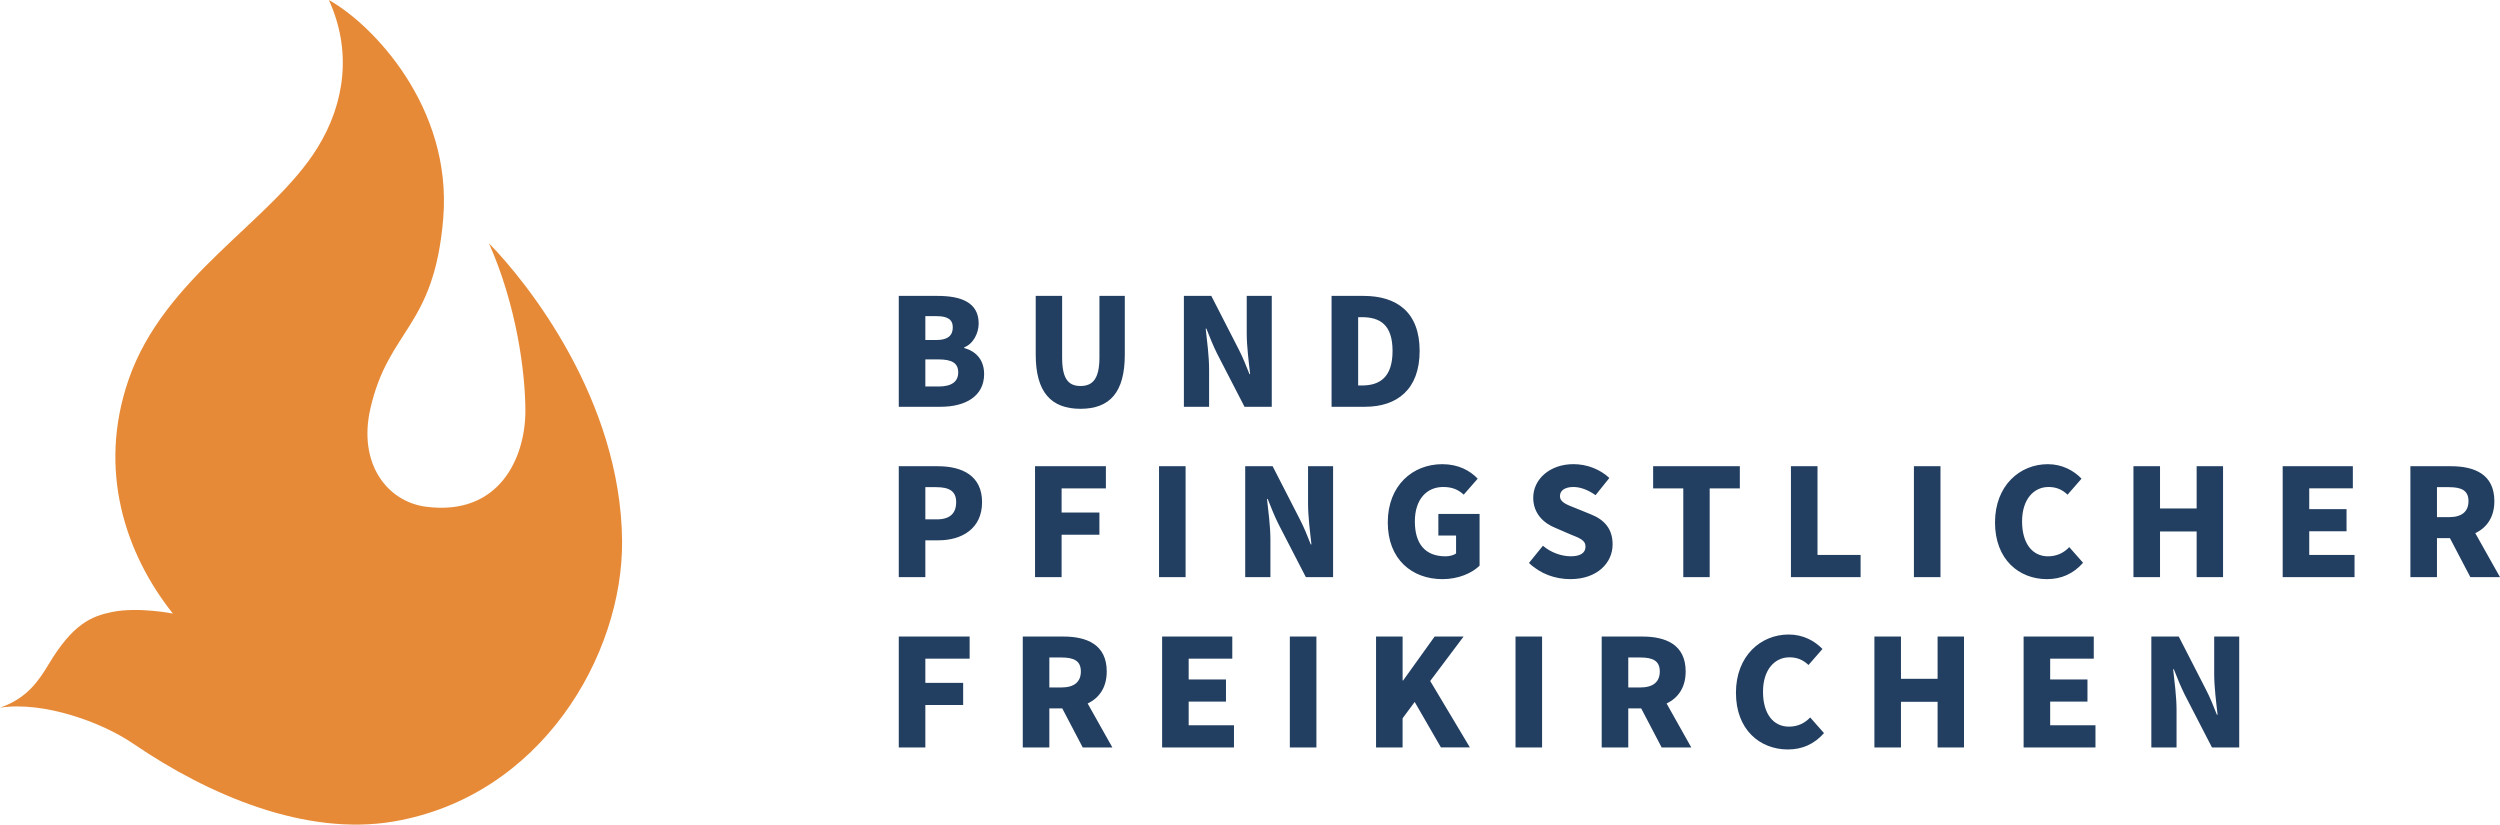
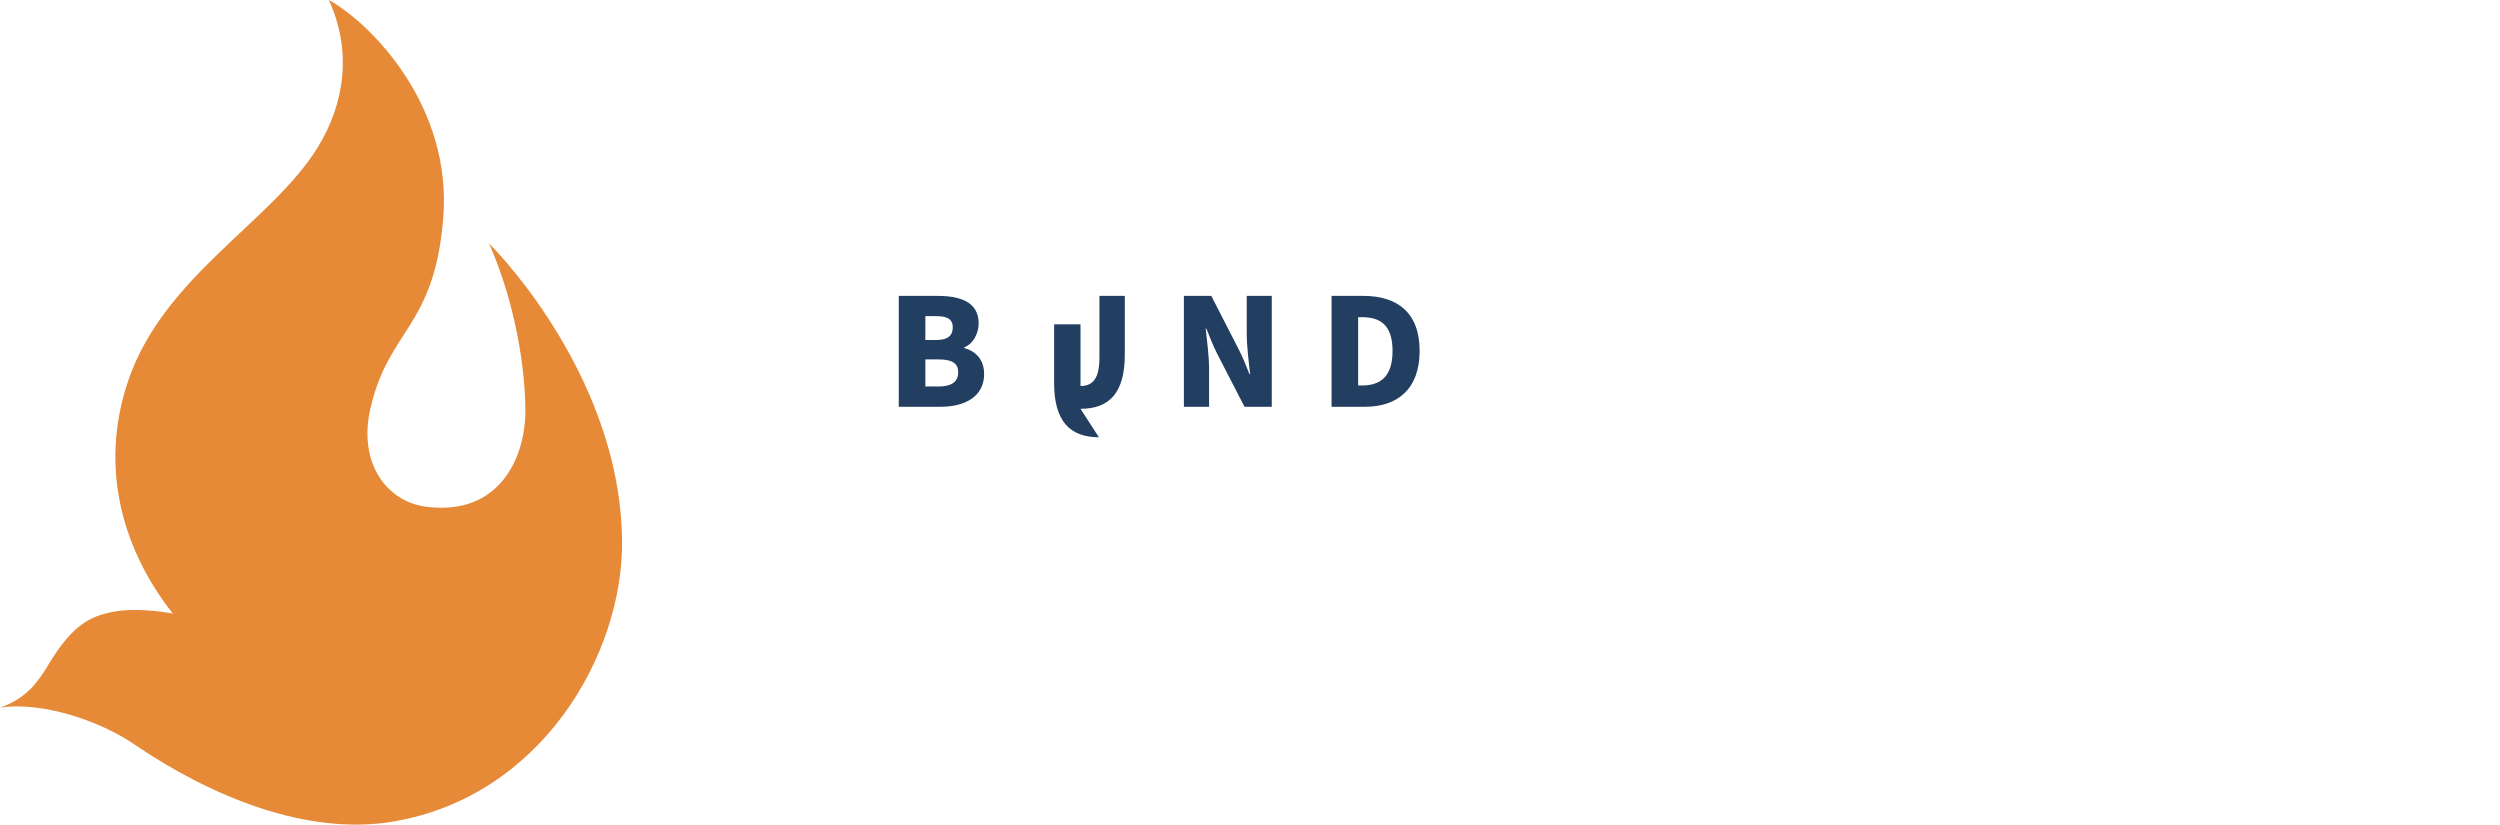
<svg xmlns="http://www.w3.org/2000/svg" id="Ebene_1" viewBox="0 0 1331.12 439.06">
  <defs>
    <style>.cls-1{fill:#223f61;}.cls-1,.cls-2{stroke-width:0px;}.cls-2{fill:#e68a37;}</style>
  </defs>
-   <path class="cls-1" d="M1145.48,397.97h13.42v-19.86c0-7.07-1.09-15.24-1.81-21.77h.36c1.81,4.63,3.72,9.34,5.71,13.33l14.6,28.3h14.51v-59.04h-13.33v19.86c0,6.98,1.09,15.42,1.81,21.77h-.36c-1.81-4.63-3.72-9.34-5.8-13.33l-14.51-28.3h-14.6v59.04ZM1077.46,397.97h38.27v-11.79h-24.12v-12.61h19.86v-11.79h-19.86v-11.06h23.22v-11.79h-37.36v59.04ZM998.02,397.97h14.15v-24.3h19.5v24.3h14.06v-59.04h-14.06v22.49h-19.5v-22.49h-14.15v59.04ZM952.04,399.05c7.44,0,13.97-2.81,19.14-8.71l-7.35-8.34c-2.81,2.99-6.53,4.9-11.34,4.9-8.25,0-13.78-6.8-13.78-18.59s6.26-18.32,14.06-18.32c4.17,0,7.26,1.36,10.16,4.08l7.44-8.52c-4.08-4.26-10.25-7.71-17.96-7.71-14.87,0-28.11,11.34-28.11,31.02s12.7,30.2,27.75,30.2M866.97,366.04v-15.96h6.44c6.71,0,10.34,1.81,10.34,7.44s-3.63,8.52-10.34,8.52h-6.44ZM852.82,397.97h14.15v-20.77h6.89l10.88,20.77h15.78l-13.15-23.4c6.08-2.9,10.16-8.43,10.16-17.05,0-14.24-10.52-18.59-23.04-18.59h-21.67v59.04ZM806.93,397.97h14.15v-59.04h-14.15v59.04ZM732.66,397.97h14.15v-15.51l6.44-8.71,13.97,24.21h15.42l-21.13-35.37,17.78-23.67h-15.42l-16.78,23.4h-.27v-23.4h-14.15v59.04ZM686.77,397.97h14.15v-59.04h-14.15v59.04ZM618.76,397.97h38.27v-11.79h-24.12v-12.61h19.86v-11.79h-19.86v-11.06h23.22v-11.79h-37.36v59.04ZM558.72,366.04v-15.96h6.44c6.71,0,10.34,1.81,10.34,7.44s-3.63,8.52-10.34,8.52h-6.44ZM544.57,397.97h14.15v-20.77h6.89l10.88,20.77h15.78l-13.15-23.4c6.08-2.9,10.16-8.43,10.16-17.05,0-14.24-10.52-18.59-23.04-18.59h-21.67v59.04ZM478.55,397.97h14.15v-22.58h20.13v-11.79h-20.13v-12.88h23.58v-11.79h-37.73v59.04Z" />
-   <path class="cls-1" d="M1297.56,275.35v-15.96h6.44c6.71,0,10.34,1.81,10.34,7.44s-3.63,8.52-10.34,8.52h-6.44ZM1283.41,307.28h14.15v-20.77h6.89l10.88,20.77h15.78l-13.15-23.4c6.08-2.9,10.16-8.43,10.16-17.05,0-14.24-10.52-18.59-23.04-18.59h-21.67v59.04ZM1215.4,307.28h38.27v-11.79h-24.12v-12.61h19.86v-11.79h-19.86v-11.06h23.22v-11.79h-37.36v59.04ZM1135.95,307.28h14.15v-24.3h19.5v24.3h14.06v-59.04h-14.06v22.49h-19.5v-22.49h-14.15v59.04ZM1089.98,308.36c7.44,0,13.97-2.81,19.14-8.71l-7.35-8.34c-2.81,2.99-6.53,4.9-11.34,4.9-8.25,0-13.78-6.8-13.78-18.59s6.26-18.32,14.06-18.32c4.17,0,7.26,1.36,10.16,4.08l7.44-8.52c-4.08-4.26-10.25-7.71-17.96-7.71-14.87,0-28.11,11.34-28.11,31.02s12.7,30.2,27.75,30.2M1019.06,307.28h14.15v-59.04h-14.15v59.04ZM953.58,307.28h37.09v-11.79h-22.94v-47.25h-14.15v59.04ZM896.26,307.28h14.06v-47.25h16.05v-11.79h-46.16v11.79h16.05v47.25ZM836.14,308.36c14.24,0,22.49-8.62,22.49-18.5,0-8.25-4.35-13.15-11.7-16.05l-7.35-2.99c-5.26-2.09-8.98-3.26-8.98-6.71,0-3.08,2.81-4.81,7.16-4.81,3.72,0,7.8,1.54,11.79,4.35l7.35-9.16c-5.08-4.72-12.06-7.35-19.14-7.35-12.52,0-21.4,7.98-21.4,17.87,0,8.52,5.71,13.69,11.97,16.14l7.53,3.26c5.17,2.09,8.34,3.17,8.34,6.62,0,3.17-2.45,5.17-7.8,5.17-4.99,0-10.7-2-14.87-5.62l-7.44,9.16c6.17,5.89,14.06,8.62,22.04,8.62M768.12,308.36c8.34,0,15.6-3.17,19.68-7.16v-27.57h-21.95v11.52h9.43v9.52c-1.27,1-3.54,1.54-5.62,1.54-10.97,0-16.32-6.8-16.32-18.59s6.35-18.32,15.05-18.32c4.99,0,8.07,1.45,10.97,4.08l7.44-8.52c-4.08-4.26-10.25-7.71-18.86-7.71-15.78,0-29.02,11.34-29.02,31.02s12.88,30.2,29.2,30.2M663.01,307.28h13.42v-19.86c0-7.07-1.09-15.24-1.81-21.77h.36c1.81,4.63,3.72,9.34,5.71,13.33l14.6,28.3h14.51v-59.04h-13.33v19.86c0,6.98,1.09,15.42,1.81,21.77h-.36c-1.81-4.63-3.72-9.34-5.8-13.33l-14.51-28.3h-14.6v59.04ZM617.12,307.28h14.15v-59.04h-14.15v59.04ZM551.1,307.28h14.15v-22.58h20.13v-11.79h-20.13v-12.88h23.58v-11.79h-37.73v59.04ZM492.7,276.53v-17.14h5.8c6.89,0,10.61,2.09,10.61,7.98s-3.26,9.16-10.25,9.16h-6.17ZM478.55,307.28h14.15v-19.59h6.98c12.42,0,23.22-6.17,23.22-20.31s-10.61-19.14-23.58-19.14h-20.77v59.04Z" />
-   <path class="cls-1" d="M723.14,205.25v-36.37h2c9.52,0,16.32,3.9,16.32,17.96s-6.8,18.41-16.32,18.41h-2ZM708.99,216.59h17.78c17.23,0,29.11-9.34,29.11-29.75s-11.88-29.29-29.93-29.29h-16.96v59.04ZM630.36,216.59h13.42v-19.86c0-7.07-1.09-15.24-1.81-21.77h.36c1.81,4.63,3.72,9.34,5.71,13.33l14.6,28.3h14.51v-59.04h-13.33v19.86c0,6.98,1.09,15.42,1.81,21.77h-.36c-1.81-4.63-3.72-9.34-5.8-13.33l-14.51-28.3h-14.6v59.04ZM575.32,217.67c15.69,0,23.58-8.89,23.58-28.84v-31.29h-13.51v32.83c0,11.25-3.54,15.15-10.07,15.15s-9.79-3.9-9.79-15.15v-32.83h-14.06v31.29c0,19.95,8.16,28.84,23.85,28.84M492.7,205.79v-14.42h7.07c6.98,0,10.43,1.9,10.43,6.89s-3.54,7.53-10.43,7.53h-7.07ZM492.7,181.04v-12.7h5.99c5.8,0,8.62,1.72,8.62,5.99s-2.63,6.71-8.71,6.71h-5.89ZM478.55,216.59h22.31c12.79,0,23.13-5.35,23.13-17.41,0-7.89-4.63-12.24-10.61-13.88v-.36c4.81-1.81,7.71-7.53,7.71-12.7,0-11.43-9.7-14.69-21.95-14.69h-20.59v59.04Z" />
+   <path class="cls-1" d="M723.14,205.25v-36.37h2c9.52,0,16.32,3.9,16.32,17.96s-6.8,18.41-16.32,18.41h-2ZM708.99,216.59h17.78c17.23,0,29.11-9.34,29.11-29.75s-11.88-29.29-29.93-29.29h-16.96v59.04ZM630.36,216.59h13.42v-19.86c0-7.07-1.09-15.24-1.81-21.77h.36c1.81,4.63,3.72,9.34,5.71,13.33l14.6,28.3h14.51v-59.04h-13.33v19.86c0,6.98,1.09,15.42,1.81,21.77h-.36c-1.81-4.63-3.72-9.34-5.8-13.33l-14.51-28.3h-14.6v59.04ZM575.32,217.67c15.69,0,23.58-8.89,23.58-28.84v-31.29h-13.51v32.83c0,11.25-3.54,15.15-10.07,15.15v-32.83h-14.06v31.29c0,19.95,8.16,28.84,23.85,28.84M492.7,205.79v-14.42h7.07c6.98,0,10.43,1.9,10.43,6.89s-3.54,7.53-10.43,7.53h-7.07ZM492.7,181.04v-12.7h5.99c5.8,0,8.62,1.72,8.62,5.99s-2.63,6.71-8.71,6.71h-5.89ZM478.55,216.59h22.31c12.79,0,23.13-5.35,23.13-17.41,0-7.89-4.63-12.24-10.61-13.88v-.36c4.81-1.81,7.71-7.53,7.71-12.7,0-11.43-9.7-14.69-21.95-14.69h-20.59v59.04Z" />
  <path class="cls-2" d="M175.09,0c22.8,12.64,65.84,56.66,60.91,116.28-4.83,58.43-29.07,58.67-38.8,101.31-6.67,29.24,8.95,49.51,29.58,52.21,39.21,5.14,52.96-26.29,52.96-50.93,0-20.62-4.72-56.3-19.38-89.3,20.45,20.82,70.18,83.27,70.87,158.36.56,60.59-42.88,136.12-121.81,149.5-46.63,7.9-98.18-13.95-138.39-41.41-17.06-11.65-47.95-22.72-71.03-19.23,14.38-4.85,20.8-14.58,25.94-23.16,12.81-21.34,22.62-25.53,33.82-27.79,13.98-2.81,32.28.85,32.28.85-25.47-32.11-40.14-76.52-23.59-124.49,19.03-55.15,76.13-84.1,100.53-123.43,14.97-24.14,18.3-52.18,6.12-78.76" />
</svg>